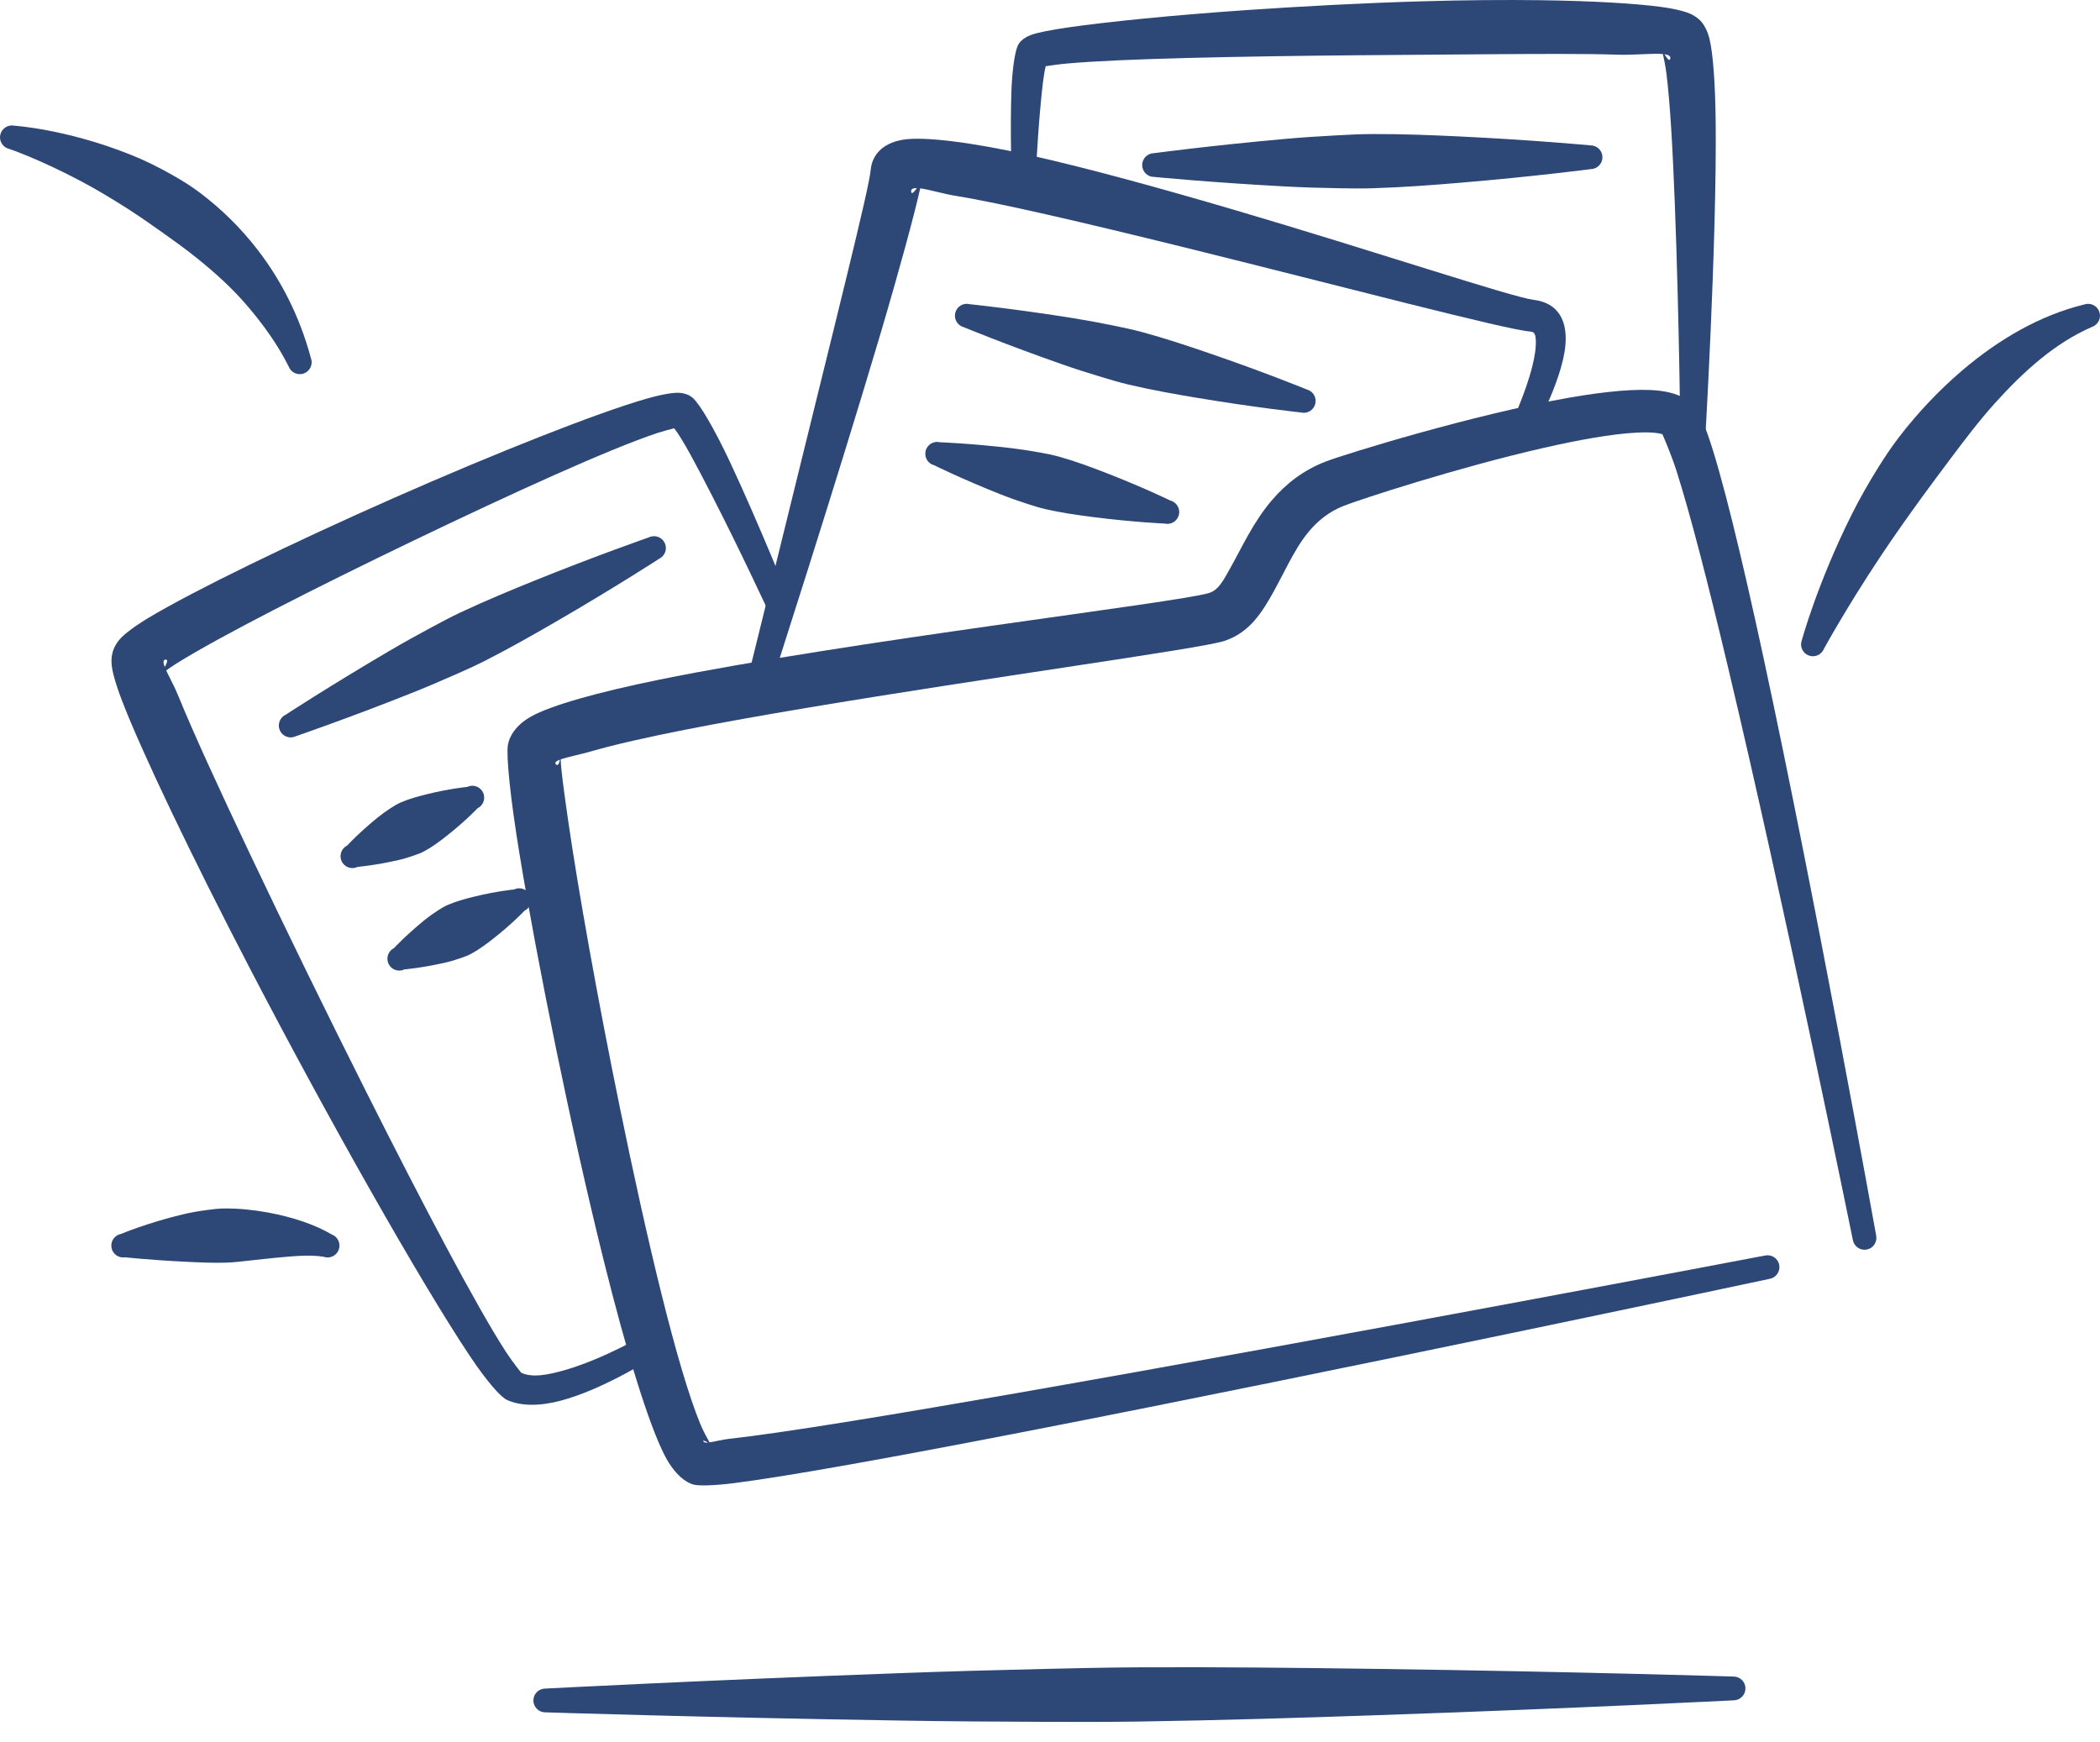
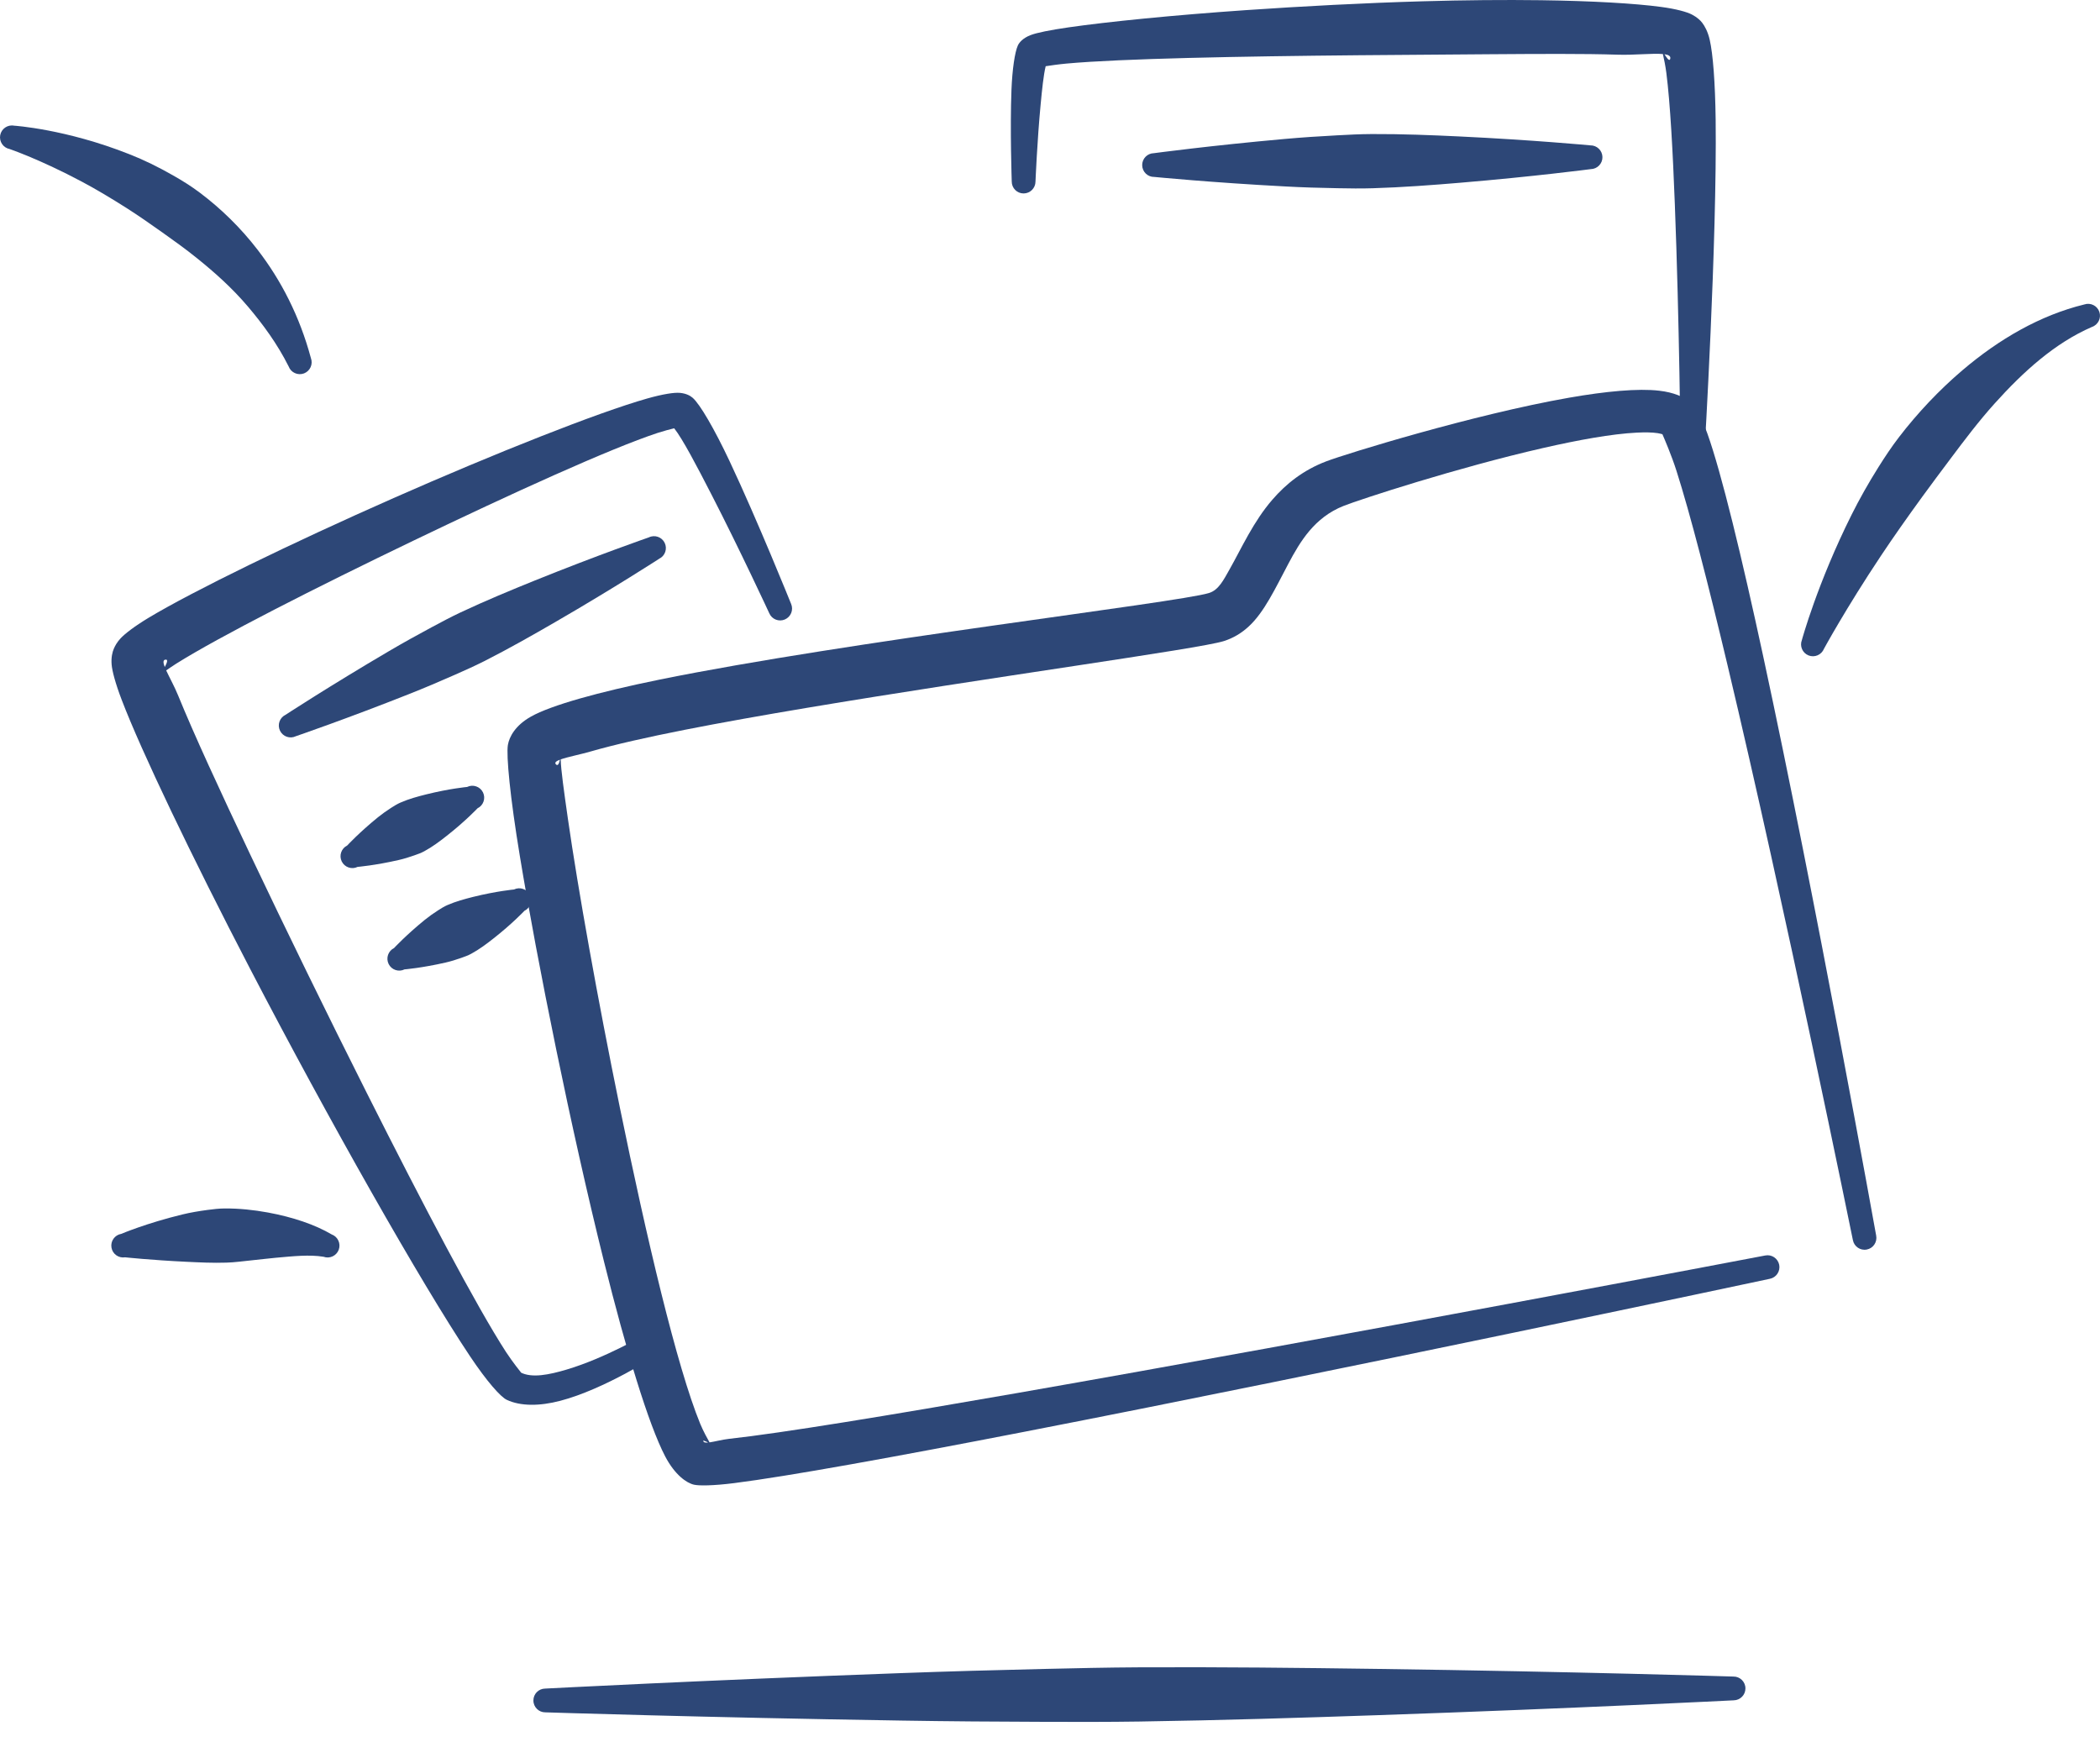
<svg xmlns="http://www.w3.org/2000/svg" width="88" height="73" viewBox="0 0 88 73" fill="none">
  <path fill-rule="evenodd" clip-rule="evenodd" d="M0.405 6.246C0.135 6.194 -0.042 5.933 0.009 5.663C0.061 5.393 0.321 5.215 0.591 5.267C0.591 5.267 2.753 5.403 5.429 6.466C6.024 6.7 6.632 6.997 7.245 7.347C7.63 7.565 8.016 7.804 8.384 8.083C9.257 8.741 10.084 9.542 10.803 10.478C11.781 11.75 12.555 13.25 13.028 15.006C13.125 15.264 12.995 15.55 12.739 15.649C12.482 15.745 12.193 15.616 12.097 15.359C11.617 14.404 11.023 13.597 10.392 12.851C9.724 12.064 8.985 11.407 8.235 10.805C7.761 10.423 7.278 10.078 6.805 9.742C6.298 9.383 5.807 9.039 5.32 8.729C4.654 8.306 4.024 7.929 3.433 7.615C1.688 6.685 0.405 6.246 0.405 6.246Z" fill="#2D4777" />
  <path fill-rule="evenodd" clip-rule="evenodd" d="M76.433 27.189C76.331 27.444 76.041 27.569 75.786 27.468C75.532 27.366 75.407 27.078 75.508 26.822C75.508 26.822 76.154 24.445 77.596 21.561C77.921 20.911 78.297 20.245 78.716 19.577C78.983 19.152 79.266 18.725 79.579 18.317C80.356 17.307 81.253 16.353 82.229 15.522C83.775 14.205 85.504 13.208 87.343 12.759C87.603 12.671 87.885 12.811 87.973 13.071C88.061 13.331 87.921 13.614 87.661 13.702C86.109 14.377 84.793 15.566 83.58 16.915C82.923 17.646 82.324 18.438 81.735 19.225C81.332 19.762 80.933 20.295 80.551 20.82C79.924 21.683 79.337 22.515 78.821 23.291C77.348 25.503 76.433 27.189 76.433 27.189Z" fill="#2D4777" />
  <path fill-rule="evenodd" clip-rule="evenodd" d="M69.663 18.198C69.613 18.184 69.529 18.163 69.467 18.153C69.224 18.116 68.926 18.114 68.585 18.131C67.537 18.184 66.142 18.438 64.665 18.775C61.062 19.598 57.003 20.925 56.303 21.202C55.083 21.685 54.485 22.689 53.988 23.626C53.436 24.669 52.975 25.657 52.334 26.248C52.028 26.533 51.68 26.741 51.285 26.867C50.229 27.199 41.412 28.39 33.806 29.666C30.162 30.278 26.8 30.904 24.76 31.491C24.308 31.622 23.786 31.721 23.496 31.825C23.506 32.261 23.63 33.137 23.798 34.316C24.22 37.25 25.039 41.843 25.972 46.401C27.092 51.873 28.367 57.295 29.344 59.673C29.469 59.976 29.658 60.317 29.733 60.448C29.946 60.418 30.258 60.333 30.548 60.3C32.749 60.06 37.288 59.312 42.632 58.379C55.85 56.071 73.97 52.616 73.97 52.616C74.239 52.561 74.501 52.735 74.557 53.005C74.611 53.275 74.436 53.538 74.168 53.592C74.168 53.592 56.112 57.443 42.93 60.003C37.553 61.049 32.984 61.876 30.767 62.155C29.875 62.268 29.29 62.269 29.083 62.222C28.768 62.151 28.281 61.81 27.876 61.039C27.173 59.694 26.24 56.601 25.313 52.882C23.926 47.315 22.518 40.325 21.784 35.876C21.376 33.409 21.209 31.659 21.283 31.22C21.341 30.878 21.592 30.4 22.254 30.029C23.093 29.558 25.066 29.005 27.636 28.482C35.522 26.878 49.329 25.261 50.66 24.853C51.066 24.73 51.272 24.309 51.529 23.854C52.036 22.956 52.526 21.854 53.32 20.939C53.895 20.274 54.614 19.7 55.579 19.333C56.405 19.019 61.726 17.374 65.747 16.668C67.286 16.398 68.645 16.27 69.528 16.374C70.133 16.443 70.573 16.632 70.84 16.87C71.017 17.029 71.294 17.459 71.548 18.171C72.137 19.818 72.988 23.339 73.889 27.516C76.086 37.689 78.621 51.783 78.621 51.783C78.673 52.053 78.496 52.315 78.227 52.366C77.957 52.419 77.696 52.241 77.645 51.971C77.645 51.971 74.794 37.963 72.387 27.857C71.585 24.485 70.833 21.55 70.251 19.728C70.042 19.073 69.742 18.38 69.663 18.198ZM29.675 60.455C29.618 60.426 29.55 60.392 29.512 60.384C29.502 60.381 29.475 60.359 29.473 60.375C29.47 60.45 29.549 60.468 29.675 60.455ZM23.465 31.837C23.304 31.898 23.228 31.96 23.296 32.033C23.381 32.122 23.432 31.984 23.465 31.837Z" fill="#2D4777" />
-   <path fill-rule="evenodd" clip-rule="evenodd" d="M38.561 7.894C38.314 9.004 37.69 11.307 36.892 14.001C35.004 20.376 32.214 29.009 32.214 29.009C32.139 29.273 31.864 29.427 31.6 29.351C31.335 29.274 31.182 28.999 31.257 28.735C31.257 28.735 32.823 22.401 34.263 16.538C34.722 14.677 35.17 12.866 35.545 11.318C36.063 9.18 36.445 7.571 36.489 7.1C36.538 6.588 36.885 6.013 37.845 5.854C38.699 5.714 40.658 5.949 43.152 6.504C45.637 7.06 48.698 7.907 51.719 8.795C57.618 10.531 63.353 12.456 64.271 12.567C65.285 12.691 65.697 13.424 65.596 14.489C65.454 16.001 64.185 18.263 64.185 18.263C64.056 18.506 63.755 18.599 63.512 18.469C63.269 18.341 63.177 18.039 63.306 17.796C63.306 17.796 63.909 16.552 64.21 15.356C64.314 14.944 64.379 14.539 64.355 14.207C64.342 14.048 64.311 13.908 64.148 13.897C63.127 13.829 56.169 11.982 49.587 10.356C47.571 9.859 45.593 9.38 43.835 8.982C42.377 8.653 41.075 8.374 40.032 8.205C39.526 8.123 38.937 7.942 38.561 7.894ZM38.422 7.883C38.26 7.88 38.166 7.92 38.183 8.038C38.203 8.177 38.331 8.012 38.422 7.883ZM38.664 7.364C38.666 7.356 38.667 7.346 38.669 7.337C38.667 7.346 38.666 7.354 38.664 7.364Z" fill="#2D4777" />
-   <path fill-rule="evenodd" clip-rule="evenodd" d="M40.391 13.714C40.126 13.646 39.964 13.376 40.031 13.108C40.097 12.841 40.369 12.681 40.636 12.748C40.636 12.748 42.545 12.945 44.993 13.337C45.549 13.427 46.126 13.535 46.715 13.655C47.093 13.734 47.474 13.813 47.852 13.915C48.816 14.177 49.76 14.491 50.635 14.791C52.978 15.592 54.755 16.32 54.755 16.32C55.022 16.388 55.184 16.659 55.116 16.925C55.049 17.192 54.778 17.352 54.512 17.286C54.512 17.286 52.603 17.08 50.159 16.672C49.248 16.52 48.268 16.346 47.296 16.118C46.915 16.028 46.542 15.916 46.173 15.805C45.596 15.632 45.037 15.453 44.506 15.267C42.166 14.448 40.391 13.714 40.391 13.714Z" fill="#2D4777" />
-   <path fill-rule="evenodd" clip-rule="evenodd" d="M39.15 19.501C38.883 19.433 38.722 19.163 38.789 18.895C38.856 18.628 39.127 18.468 39.394 18.535C39.394 18.535 40.703 18.582 42.409 18.785C42.793 18.831 43.188 18.892 43.594 18.967C43.853 19.015 44.115 19.065 44.373 19.137C45.032 19.32 45.669 19.557 46.261 19.785C47.861 20.402 49.039 20.975 49.039 20.975C49.305 21.043 49.467 21.313 49.4 21.58C49.333 21.847 49.061 22.007 48.795 21.941C48.795 21.941 47.486 21.885 45.785 21.667C45.157 21.586 44.484 21.491 43.816 21.339C43.556 21.28 43.302 21.198 43.051 21.117C42.659 20.99 42.28 20.857 41.922 20.714C40.324 20.081 39.15 19.501 39.15 19.501Z" fill="#2D4777" />
  <path fill-rule="evenodd" clip-rule="evenodd" d="M69.683 2.265C69.263 2.224 68.486 2.315 67.792 2.292C66.367 2.245 64.477 2.259 62.377 2.273C60.653 2.285 58.791 2.298 56.926 2.315C51.959 2.361 46.996 2.454 44.692 2.664C44.357 2.695 44.018 2.744 43.819 2.775C43.731 3.132 43.667 3.741 43.606 4.395C43.463 5.897 43.392 7.61 43.392 7.61C43.39 7.886 43.167 8.107 42.892 8.107C42.618 8.106 42.395 7.883 42.397 7.607C42.397 7.607 42.321 5.405 42.385 3.768C42.419 2.903 42.527 2.182 42.653 1.905C42.707 1.788 42.856 1.599 43.187 1.471C43.441 1.373 43.998 1.259 44.79 1.145C46.419 0.911 49.129 0.638 52.203 0.425C54.571 0.262 57.151 0.125 59.613 0.054C61.366 0.003 63.058 -0.011 64.566 0.009C66.733 0.038 68.526 0.145 69.599 0.289C70.244 0.375 70.688 0.499 70.904 0.612C71.106 0.72 71.245 0.841 71.331 0.955C71.434 1.09 71.566 1.32 71.645 1.667C71.783 2.263 71.874 3.475 71.894 5.007C71.956 10.135 71.421 19.028 71.421 19.028C71.414 19.303 71.185 19.521 70.911 19.514C70.636 19.505 70.418 19.276 70.426 19.002C70.426 19.002 70.372 13.398 70.183 8.545C70.099 6.361 69.991 4.332 69.828 3.055C69.791 2.764 69.726 2.448 69.683 2.265ZM69.748 2.272C69.814 2.37 69.95 2.607 69.99 2.467C70.021 2.354 69.926 2.298 69.748 2.272Z" fill="#2D4777" />
  <path fill-rule="evenodd" clip-rule="evenodd" d="M48.369 7.415C48.095 7.421 47.868 7.202 47.863 6.926C47.858 6.652 48.076 6.425 48.352 6.42C48.352 6.42 50.743 6.099 53.829 5.824C54.533 5.761 55.27 5.711 56.023 5.672C56.507 5.646 56.995 5.62 57.485 5.618C58.739 5.612 59.988 5.663 61.147 5.718C64.24 5.865 66.643 6.092 66.643 6.092C66.918 6.088 67.145 6.307 67.15 6.581C67.155 6.857 66.935 7.082 66.661 7.088C66.661 7.088 64.269 7.401 61.182 7.659C60.027 7.756 58.779 7.851 57.526 7.889C57.036 7.905 56.547 7.897 56.063 7.888C55.309 7.875 54.57 7.853 53.865 7.814C50.771 7.651 48.369 7.415 48.369 7.415Z" fill="#2D4777" />
  <path fill-rule="evenodd" clip-rule="evenodd" d="M28.252 17.949C28.094 17.987 27.822 18.057 27.561 18.142C25.557 18.803 21.419 20.689 17.314 22.663C13.234 24.625 9.193 26.678 7.388 27.811C7.238 27.906 7.086 28.01 6.964 28.096C7.095 28.382 7.31 28.767 7.464 29.145C8.104 30.718 9.2 33.103 10.501 35.844C11.973 38.946 13.705 42.498 15.382 45.828C17.734 50.503 19.962 54.742 21.204 56.66C21.48 57.084 21.837 57.524 21.837 57.524C21.837 57.524 21.816 57.519 21.811 57.514C22.28 57.763 23.006 57.617 23.75 57.395C25.349 56.919 27.001 55.95 27.001 55.95C27.235 55.805 27.542 55.876 27.687 56.111C27.832 56.343 27.761 56.65 27.526 56.795C27.526 56.795 25.346 58.218 23.476 58.706C22.616 58.932 21.812 58.937 21.235 58.664C20.98 58.543 20.411 57.909 19.692 56.832C17.645 53.769 13.755 46.897 10.486 40.612C8.026 35.881 5.922 31.482 5.103 29.338C4.834 28.636 4.701 28.122 4.678 27.853C4.653 27.551 4.709 27.329 4.77 27.186C4.822 27.065 4.905 26.911 5.056 26.749C5.236 26.558 5.627 26.253 6.214 25.898C8.081 24.774 12.253 22.744 16.491 20.874C20.739 18.999 25.05 17.288 27.12 16.701C27.781 16.514 28.259 16.441 28.499 16.465C28.749 16.49 28.919 16.578 29.027 16.672C29.334 16.94 29.942 17.989 30.568 19.316C31.747 21.818 33.15 25.306 33.15 25.306C33.26 25.559 33.143 25.851 32.89 25.961C32.639 26.07 32.345 25.954 32.237 25.702C32.237 25.702 30.994 23.018 29.812 20.722C29.189 19.509 28.608 18.401 28.252 17.949ZM6.904 27.954C6.974 27.822 7.075 27.62 6.927 27.645C6.826 27.662 6.836 27.778 6.904 27.954Z" fill="#2D4777" />
  <path fill-rule="evenodd" clip-rule="evenodd" d="M12.4 30.853C12.153 30.974 11.855 30.872 11.734 30.624C11.614 30.377 11.716 30.079 11.963 29.958C11.963 29.958 13.834 28.736 16.313 27.28C16.877 26.949 17.474 26.616 18.089 26.287C18.485 26.075 18.886 25.86 19.296 25.667C20.347 25.173 21.417 24.731 22.414 24.327C25.076 23.253 27.189 22.521 27.189 22.521C27.434 22.401 27.734 22.503 27.853 22.75C27.974 22.997 27.871 23.296 27.624 23.416C27.624 23.416 25.749 24.633 23.264 26.072C22.334 26.61 21.328 27.183 20.291 27.709C19.887 27.913 19.472 28.097 19.062 28.279C18.423 28.561 17.794 28.828 17.185 29.07C14.513 30.13 12.4 30.853 12.4 30.853Z" fill="#2D4777" />
  <path fill-rule="evenodd" clip-rule="evenodd" d="M14.985 36.33C14.739 36.451 14.441 36.348 14.32 36.101C14.199 35.853 14.303 35.556 14.549 35.434C14.549 35.434 15.044 34.896 15.838 34.251C16.01 34.112 16.192 33.983 16.391 33.855C16.517 33.775 16.644 33.694 16.782 33.635C17.14 33.478 17.509 33.38 17.859 33.292C18.843 33.047 19.574 32.98 19.574 32.98C19.821 32.86 20.119 32.962 20.24 33.209C20.36 33.456 20.258 33.755 20.01 33.875C20.01 33.875 19.508 34.411 18.71 35.036C18.426 35.26 18.121 35.49 17.777 35.676C17.646 35.748 17.503 35.798 17.363 35.847C17.14 35.926 16.927 35.991 16.711 36.041C15.715 36.27 14.985 36.33 14.985 36.33Z" fill="#2D4777" />
  <path fill-rule="evenodd" clip-rule="evenodd" d="M16.95 40.626C16.704 40.748 16.405 40.645 16.285 40.398C16.164 40.15 16.267 39.853 16.513 39.731C16.513 39.731 17.009 39.193 17.803 38.548C17.975 38.409 18.157 38.28 18.356 38.152C18.482 38.072 18.609 37.991 18.747 37.931C19.105 37.775 19.474 37.677 19.824 37.588C20.808 37.344 21.539 37.277 21.539 37.277C21.785 37.157 22.084 37.259 22.204 37.506C22.325 37.753 22.222 38.052 21.975 38.172C21.975 38.172 21.473 38.708 20.675 39.333C20.391 39.557 20.086 39.787 19.742 39.973C19.611 40.044 19.468 40.095 19.328 40.144C19.105 40.223 18.892 40.288 18.676 40.338C17.68 40.567 16.95 40.626 16.95 40.626Z" fill="#2D4777" />
  <path fill-rule="evenodd" clip-rule="evenodd" d="M5.243 52.692C4.972 52.737 4.715 52.554 4.671 52.283C4.626 52.011 4.809 51.756 5.08 51.71C5.08 51.71 6.129 51.263 7.645 50.896C7.979 50.815 8.331 50.755 8.702 50.706C8.935 50.675 9.175 50.646 9.416 50.645C10.024 50.641 10.635 50.706 11.225 50.814C12.274 51.008 13.194 51.32 13.899 51.733C14.156 51.828 14.29 52.114 14.196 52.372C14.101 52.63 13.816 52.763 13.557 52.669C12.974 52.573 12.301 52.644 11.547 52.712C11.209 52.742 10.874 52.787 10.523 52.821C10.18 52.855 9.838 52.905 9.494 52.915C8.91 52.934 8.344 52.905 7.819 52.88C6.324 52.809 5.243 52.692 5.243 52.692Z" fill="#2D4777" />
  <path fill-rule="evenodd" clip-rule="evenodd" d="M22.854 71.762C22.579 71.765 22.354 71.543 22.352 71.269C22.349 70.993 22.569 70.769 22.844 70.766C22.844 70.766 29.405 70.421 37.777 70.117C39.694 70.047 41.703 69.99 43.752 69.943C45.069 69.912 46.403 69.882 47.736 69.875C51.14 69.858 54.545 69.897 57.695 69.941C66.072 70.057 72.64 70.262 72.64 70.262C72.914 70.259 73.14 70.479 73.142 70.755C73.145 71.029 72.924 71.255 72.65 71.258C72.65 71.258 66.088 71.594 57.715 71.881C54.566 71.989 51.163 72.096 47.758 72.147C46.425 72.167 45.092 72.164 43.775 72.16C41.726 72.154 39.715 72.139 37.797 72.107C29.421 71.974 22.854 71.762 22.854 71.762Z" fill="#2D4777" />
</svg>